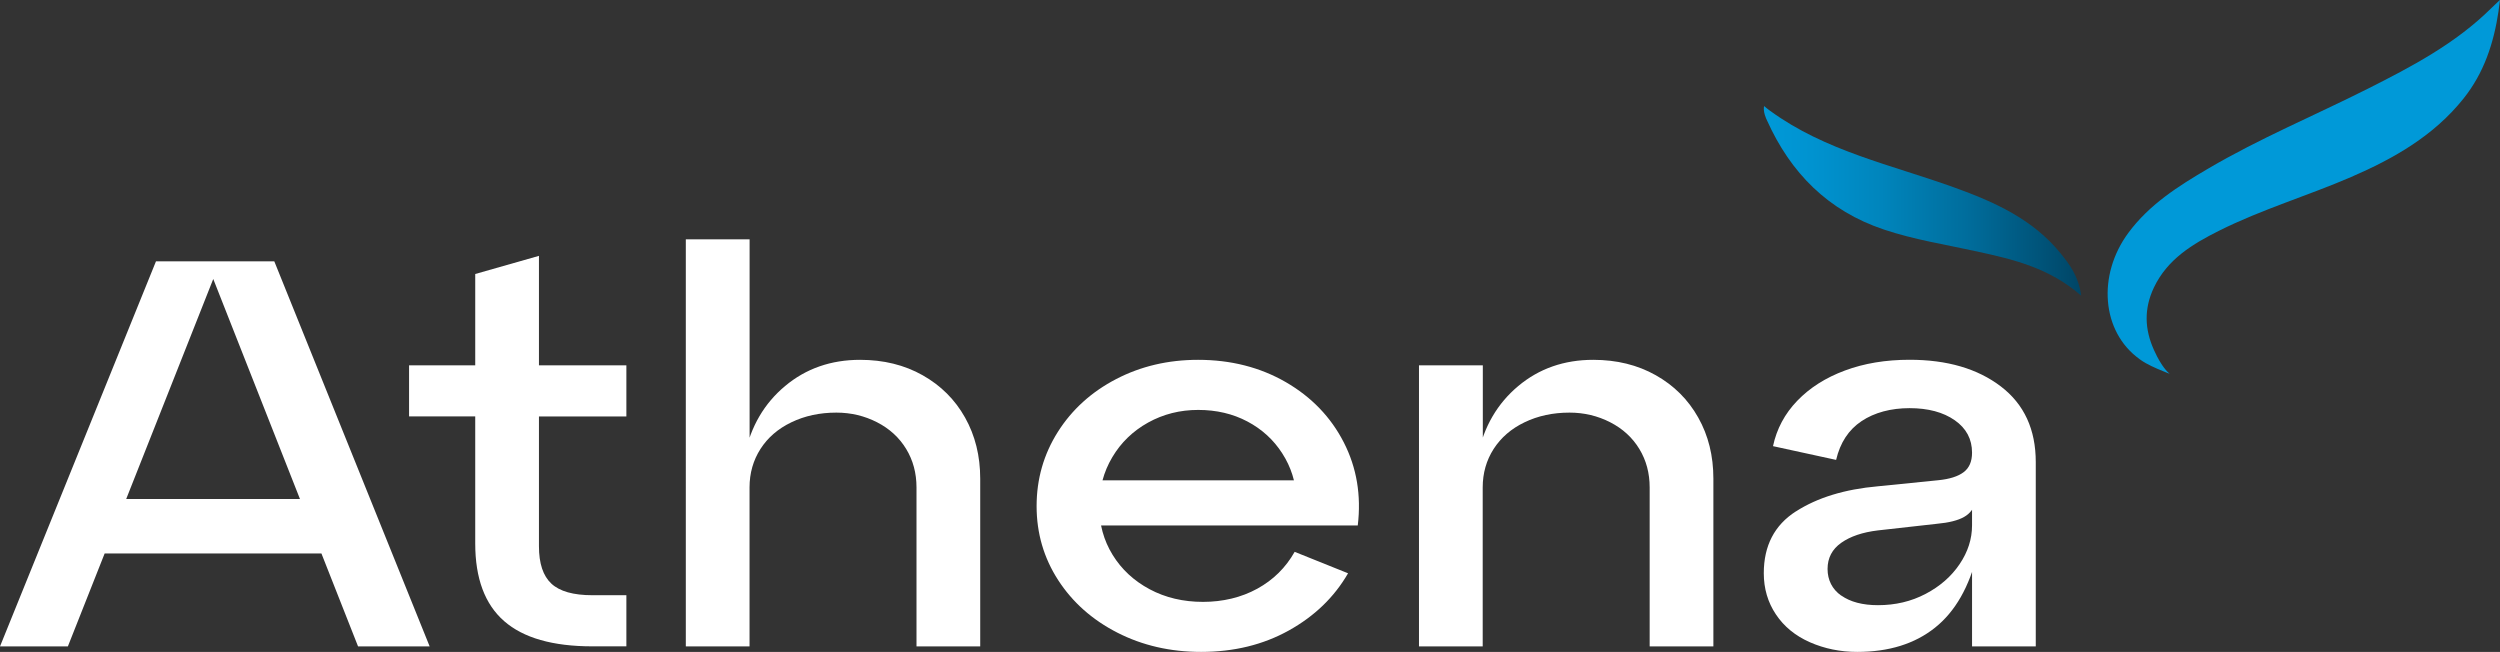
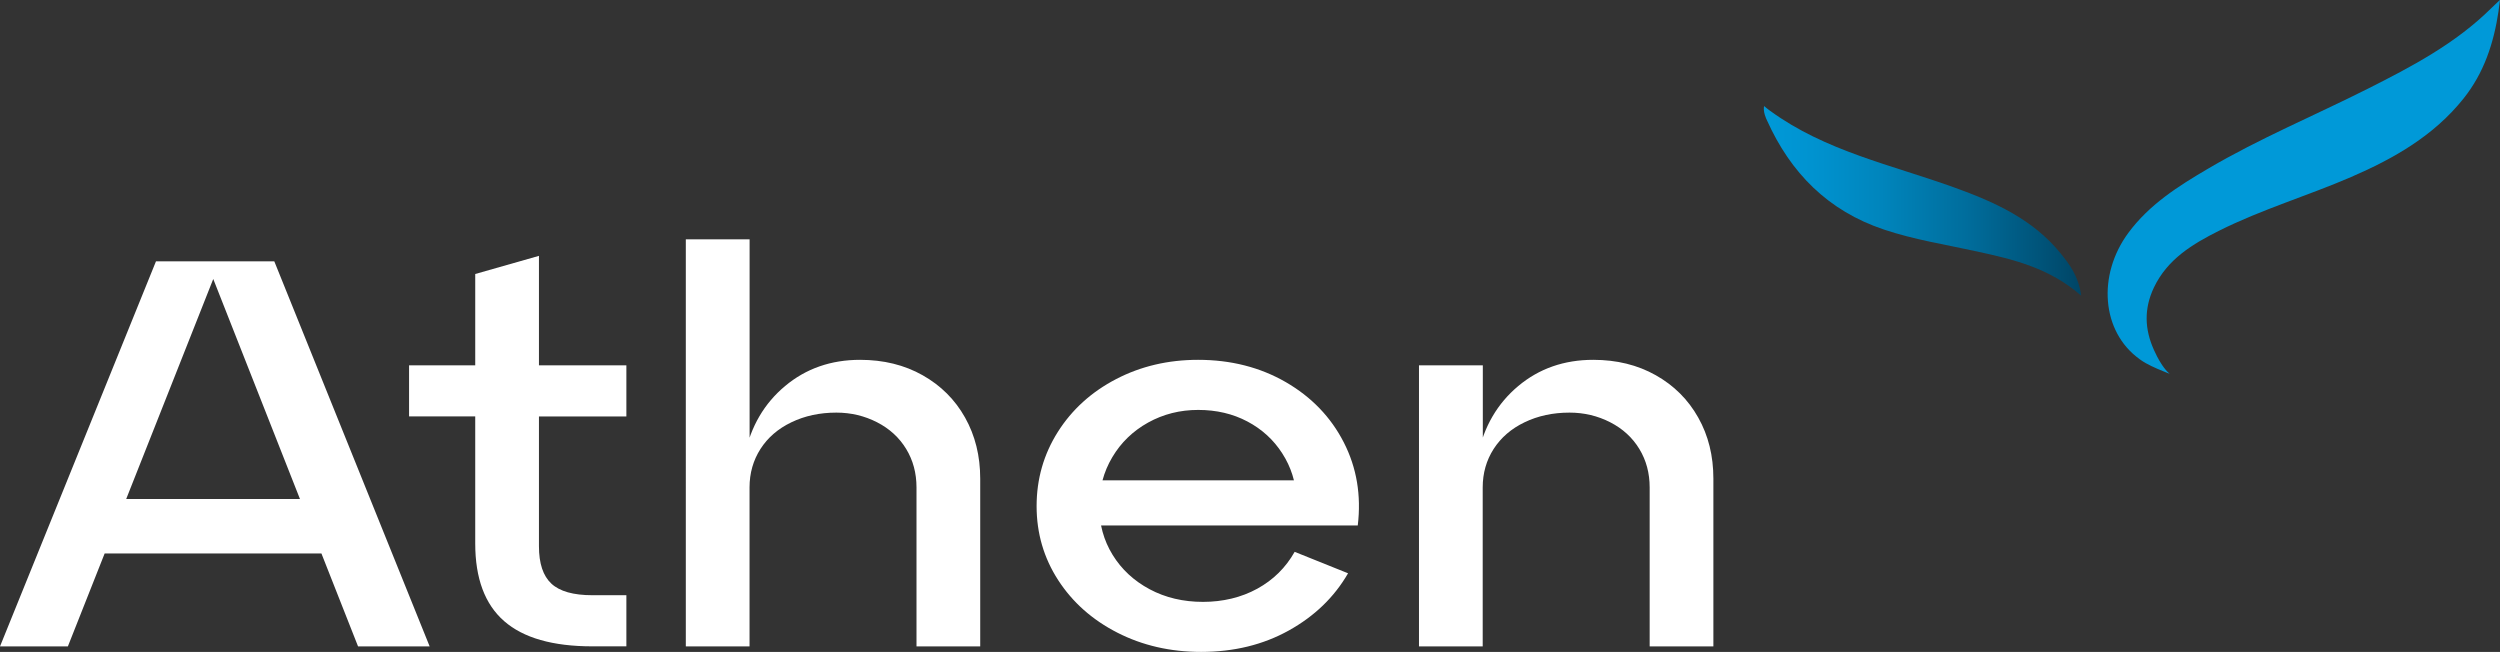
<svg xmlns="http://www.w3.org/2000/svg" id="Layer_2" viewBox="0 0 409.22 106.71">
  <rect x="0" y="0" width="409.22" height="106.71" fill="#333333" stroke="none" />
  <defs>
    <style>
      .cls-1 {
        fill: url(#linear-gradient);
      }

      .cls-2 {
        fill: #fff;
      }

      .cls-3 {
        fill: #0099d8;
      }
    </style>
    <linearGradient id="linear-gradient" x1="288.72" y1="32.87" x2="340.67" y2="32.87" gradientUnits="userSpaceOnUse">
      <stop offset="0" stop-color="#0099d8" />
      <stop offset=".15" stop-color="#0093d0" />
      <stop offset=".37" stop-color="#0085bc" />
      <stop offset=".64" stop-color="#006d9c" />
      <stop offset=".94" stop-color="#004c6f" />
      <stop offset="1" stop-color="#004565" />
    </linearGradient>
  </defs>
  <g id="Layer_1-2" data-name="Layer_1">
    <g>
      <path class="cls-2" d="M25.53,42.78h19.37l25.43,63.03h-11.72l-24.84-63.03h2.28l-24.94,63.03H0l25.53-63.03ZM15.2,81.68h40.04v8.92H15.2v-8.92Z" />
      <path class="cls-2" d="M66.96,59.8h10.83v-14.95l10.43-2.97v17.92h14.31v8.37h-14.31v21.25c0,2.82.68,4.86,2.04,6.12,1.36,1.26,3.59,1.89,6.71,1.89h5.56v8.37h-5.56c-6.49,0-11.31-1.38-14.46-4.14-3.15-2.76-4.72-6.99-4.72-12.7v-20.8h-10.83v-8.37Z" />
      <path class="cls-2" d="M112.27,39.18h10.43v35.39l-.79-.09c.99-4.68,3.19-8.45,6.61-11.3,3.41-2.85,7.5-4.28,12.27-4.28,3.84,0,7.25.84,10.23,2.52,2.98,1.68,5.3,3.99,6.95,6.93,1.65,2.94,2.48,6.27,2.48,10v27.46h-10.43v-26.02c0-2.34-.56-4.44-1.69-6.3-1.13-1.86-2.72-3.32-4.77-4.37-2.05-1.05-4.27-1.58-6.66-1.58-2.72,0-5.17.53-7.35,1.58-2.19,1.05-3.88,2.51-5.07,4.37-1.19,1.86-1.79,3.96-1.79,6.3v26.02h-10.43V39.18Z" />
      <path class="cls-2" d="M178.94,78.62h35.77l-2.48,2.97c-.13-2.7-.91-5.16-2.34-7.38-1.42-2.22-3.33-3.96-5.71-5.22s-5.07-1.89-8.05-1.89-5.71.69-8.2,2.07c-2.48,1.38-4.44,3.27-5.86,5.67-1.43,2.4-2.14,5.07-2.14,8.01s.73,5.6,2.19,7.97c1.46,2.37,3.48,4.25,6.06,5.63,2.58,1.38,5.5,2.07,8.74,2.07s6.27-.72,8.89-2.16c2.62-1.44,4.65-3.45,6.11-6.03l8.74,3.51c-2.25,3.9-5.48,7.02-9.69,9.36-4.21,2.34-8.99,3.51-14.36,3.51-5.03,0-9.6-1.05-13.71-3.15-4.11-2.1-7.34-4.97-9.69-8.6-2.35-3.63-3.53-7.67-3.53-12.11s1.16-8.49,3.48-12.16c2.32-3.66,5.5-6.54,9.54-8.64,4.04-2.1,8.51-3.15,13.41-3.15,5.36,0,10.15,1.22,14.36,3.65,4.2,2.43,7.37,5.72,9.49,9.86,2.12,4.14,2.88,8.68,2.29,13.6h-43.32v-7.38Z" />
      <path class="cls-2" d="M232.29,59.8h10.43v14.77l-.8-.09c.99-4.68,3.2-8.45,6.61-11.3,3.41-2.85,7.5-4.28,12.27-4.28,3.84,0,7.25.84,10.23,2.52,2.98,1.68,5.3,3.99,6.95,6.93,1.66,2.94,2.48,6.27,2.48,10v27.46h-10.43v-26.02c0-2.34-.56-4.44-1.69-6.3-1.13-1.86-2.72-3.32-4.77-4.37-2.05-1.05-4.27-1.58-6.66-1.58-2.72,0-5.17.53-7.35,1.58-2.19,1.05-3.87,2.51-5.07,4.37-1.19,1.86-1.79,3.96-1.79,6.3v26.02h-10.43v-46.01Z" />
-       <path class="cls-2" d="M293.99,83.7c3.51-2.25,7.98-3.62,13.41-4.1l9.84-.99c1.85-.18,3.25-.62,4.17-1.31.93-.69,1.39-1.76,1.39-3.2,0-2.22-.94-3.99-2.83-5.31-1.89-1.32-4.36-1.98-7.4-1.98s-5.73.71-7.85,2.12c-2.12,1.41-3.51,3.53-4.17,6.35l-10.33-2.25c.6-2.82,1.92-5.3,3.97-7.43,2.05-2.13,4.65-3.78,7.8-4.95,3.14-1.17,6.67-1.76,10.58-1.76,6.16,0,11.14,1.46,14.95,4.37,3.81,2.91,5.71,7.04,5.71,12.38v30.17h-10.43v-15.22h.89c-1.33,5.46-3.64,9.52-6.96,12.16-3.31,2.64-7.55,3.96-12.72,3.96-2.78,0-5.36-.53-7.75-1.58-2.38-1.05-4.24-2.57-5.56-4.55-1.33-1.98-1.99-4.23-1.99-6.75,0-4.5,1.75-7.88,5.27-10.13ZM301.39,97.48c1.49,1.05,3.49,1.58,6.01,1.58,2.85,0,5.45-.61,7.8-1.85,2.35-1.23,4.2-2.85,5.56-4.86,1.36-2.01,2.04-4.13,2.04-6.35v-4.14l.6.18c-.26,1.14-.89,2-1.89,2.57-.99.57-2.48.95-4.47,1.13l-9.64,1.08c-2.52.3-4.52.98-6.01,2.03-1.49,1.05-2.24,2.48-2.24,4.28s.75,3.32,2.24,4.37Z" />
      <g>
        <path class="cls-3" d="M409.22,0l-.09.65-.14,1.06v.06c-.79,5.3-2.38,10.15-5.74,14.36-4.86,6.09-11.37,9.8-18.39,12.84-7.15,3.09-14.66,5.31-21.63,8.8-4.31,2.16-8.43,4.63-10.65,9.27-1.68,3.53-1.51,6.89-.02,10.21,0,0,0,.01.01.03,0,.01.01.04.03.06,0,0,0,.02.01.02.15.35.64,1.41,1.3,2.39.37.55.79,1.07,1.23,1.43,0,0-.96-.35-2.07-.84-.61-.27-1.28-.58-1.84-.9-.35-.2-.69-.42-1.01-.65,0,0-.01-.01-.02-.02h0c-6.22-4.49-6.92-13.75-1.81-20.66,3.43-4.64,8.17-7.64,13.06-10.51,8.42-4.95,17.44-8.7,26.14-13.08,7.21-3.63,14.36-7.4,20.17-13.15l.72-.69.75-.71Z" />
        <path class="cls-1" d="M340.67,48.4c-5.21-4.57-11.18-5.96-17.12-7.25-5.06-1.11-10.19-1.91-15.13-3.56-9.21-3.07-15.34-9.31-19.2-17.92-.05-.1-.09-.21-.14-.31,0-.02-.01-.04-.02-.05-.15-.37-.24-.69-.29-.95-.12-.67,0-1,0-1,.23.21.53.45.83.67.05.04.1.07.15.11,9.03,6.6,19.9,8.85,30.15,12.55,6.58,2.37,12.85,5.19,17.38,10.76,1.51,1.86,2.98,3.82,3.39,6.97Z" />
      </g>
    </g>
  </g>
</svg>